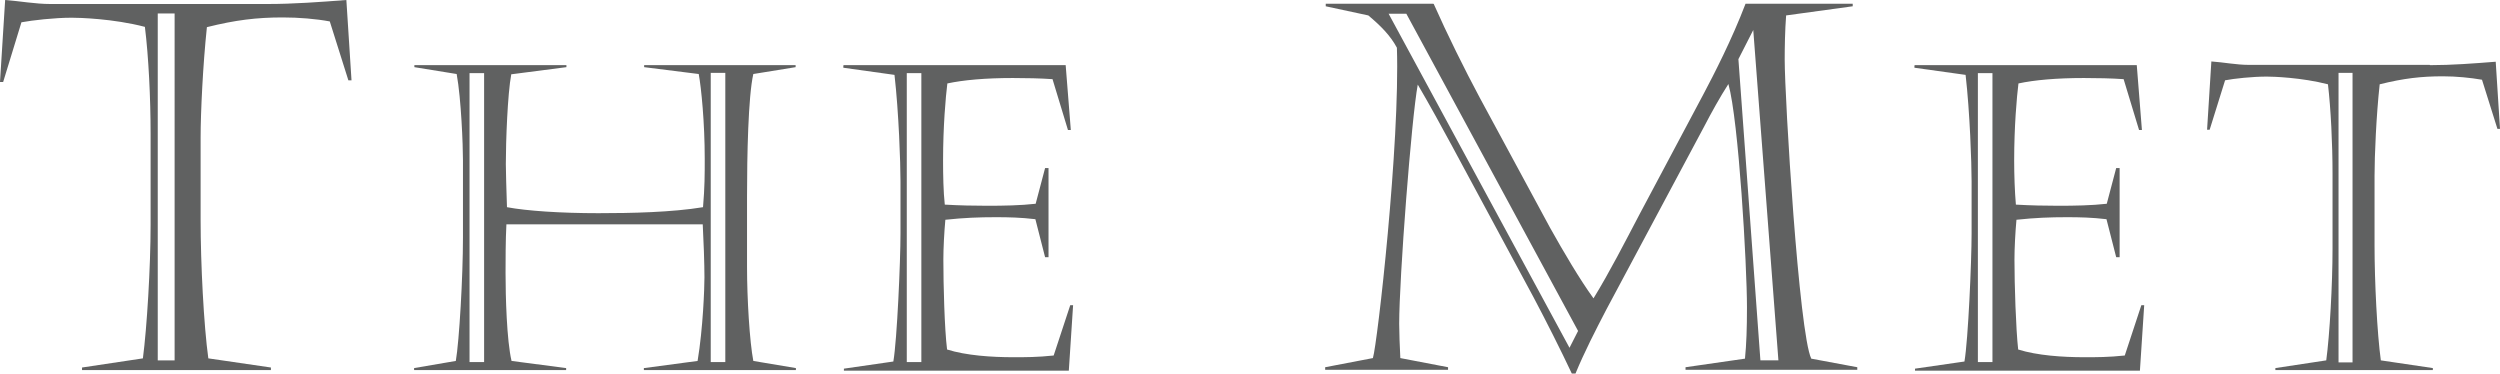
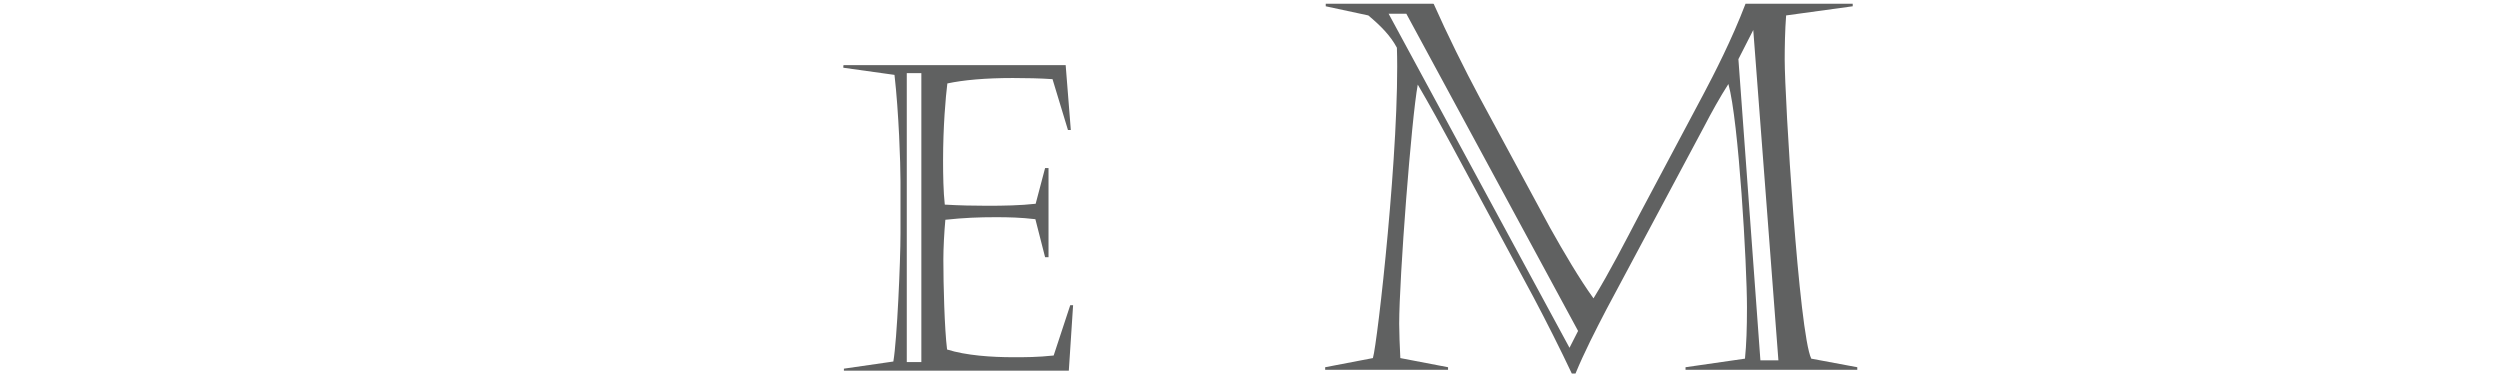
<svg xmlns="http://www.w3.org/2000/svg" id="Layer_1" viewBox="0 0 87.48 13.09">
  <defs>
    <style>.cls-1{fill:#606161;}</style>
  </defs>
-   <path class="cls-1" d="m9.36.14c.91,0,1.85-.07,2.76-.14l.18,2.81h-.11l-.65-2.06c-.48-.09-1.08-.14-1.65-.14-.9,0-1.65.09-2.65.34-.14,1.31-.22,3.01-.22,3.85v2.9c0,1.52.11,3.69.27,4.84l2.19.32v.09H2.87v-.09l2.13-.32c.14-1.06.27-3.19.27-4.68v-3.17c0-1.25-.07-2.71-.2-3.75-1.11-.29-2.31-.32-2.56-.32-.61,0-1.38.09-1.76.16L.11,2.87h-.11L.18,0c.52.04,1.06.14,1.58.14h7.6Zm-3.84.32v12.15h.59V.47h-.59Z" />
-   <path class="cls-1" d="m14.52,2.28h5.3v.07l-1.93.25c-.13.69-.19,2.36-.19,3.14,0,.25.02.91.04,1.51.69.13,1.88.21,3.2.21,1.15,0,2.57-.03,3.66-.21.06-.7.06-1.14.06-1.69,0-1.27-.12-2.48-.21-2.97l-1.91-.24v-.07h5.3v.07l-1.48.24c-.18.79-.22,2.87-.22,4.3v2.45c0,1.11.09,2.61.22,3.29l1.49.25v.07h-5.32v-.07l1.88-.25c.19-1.14.24-2.55.24-2.93,0-.46-.03-1.31-.06-1.85h-6.87c-.03.55-.03,1.31-.03,1.7,0,.81.04,2.36.21,3.08l1.91.25v.07h-5.32v-.07l1.46-.25c.12-.7.25-2.94.25-4.33v-2.69c0-.51-.06-2.14-.22-3.02l-1.48-.24v-.07Zm1.91.28v10.11h.51V2.56h-.51Zm8.44-.02v10.13h.51V2.55h-.51Z" />
  <path class="cls-1" d="m29.52,2.28h7.77l.18,2.27h-.1l-.54-1.78c-.42-.03-.93-.04-1.39-.04-.96,0-1.73.07-2.29.19-.06.48-.15,1.51-.15,2.7,0,.49.01,1.09.06,1.54.52.03,1.02.04,1.48.04.57,0,1.17-.01,1.7-.07l.33-1.25h.12v3.12h-.12l-.34-1.33c-.51-.06-.93-.07-1.39-.07-.58,0-1.11.02-1.76.09-.04.43-.07,1-.07,1.39,0,.88.04,2.43.13,3.15.67.21,1.55.27,2.33.27.4,0,.84,0,1.4-.06l.58-1.76h.1l-.15,2.29h-7.87v-.07l1.73-.25c.13-.75.25-3.51.25-4.47v-1.84c0-.64-.06-2.41-.21-3.72l-1.79-.25v-.07Zm2.21.28v10.11h.51V2.56h-.51Z" />
  <path class="cls-1" d="m50.17.14c.47,1.06,1.08,2.29,1.61,3.28l2.46,4.55c.47.84,1.04,1.81,1.52,2.47.57-.93,1.09-1.95,1.61-2.94l2.24-4.21c.36-.68.99-1.9,1.47-3.16h3.75v.09l-2.33.32c-.04.52-.05,1.13-.05,1.54,0,1.38.5,9.59.93,10.47l1.61.3v.09h-6.01v-.09l2.08-.3c.05-.5.07-1.06.07-1.79,0-1.49-.29-6.54-.65-7.82-.29.45-.59.99-.86,1.51l-3.41,6.38c-.38.73-.77,1.49-1.08,2.24h-.13c-.38-.81-.91-1.86-1.34-2.67l-2.85-5.29c-.3-.56-.84-1.54-1.2-2.15-.22,1.18-.65,6.78-.65,8.37,0,.29.02.81.04,1.2l1.67.32v.09h-4.3v-.09l1.67-.32c.16-.52.95-7.51.84-10.86-.23-.43-.57-.77-1-1.13l-1.49-.32v-.09h3.76Zm-1.58.34l6.33,11.69.3-.59L49.21.48h-.61Zm12.76.57l-.52,1.02.77,10.54h.63l-.88-11.56Z" />
-   <path class="cls-1" d="m67,2.28h7.77l.18,2.27h-.1l-.54-1.78c-.42-.03-.93-.04-1.39-.04-.96,0-1.73.07-2.29.19-.06.48-.15,1.51-.15,2.7,0,.49.02,1.09.06,1.54.52.03,1.02.04,1.48.04.57,0,1.17-.01,1.7-.07l.33-1.25h.12v3.12h-.12l-.34-1.33c-.51-.06-.93-.07-1.39-.07-.58,0-1.11.02-1.76.09-.04.43-.07,1-.07,1.39,0,.88.05,2.43.13,3.15.67.21,1.55.27,2.33.27.4,0,.84,0,1.4-.06l.58-1.76h.1l-.15,2.29h-7.87v-.07l1.73-.25c.13-.75.25-3.51.25-4.47v-1.84c0-.64-.06-2.41-.21-3.72l-1.79-.25v-.07Zm2.21.28v10.11h.51V2.56h-.51Z" />
-   <path class="cls-1" d="m85.03,2.28c.76,0,1.54-.06,2.3-.12l.15,2.35h-.09l-.54-1.72c-.4-.07-.9-.12-1.37-.12-.75,0-1.37.07-2.21.28-.12,1.09-.18,2.51-.18,3.21v2.42c0,1.27.09,3.08.22,4.03l1.82.27v.07h-5.51v-.07l1.78-.27c.12-.88.22-2.66.22-3.9v-2.64c0-1.05-.06-2.26-.16-3.12-.93-.24-1.93-.27-2.14-.27-.51,0-1.15.07-1.46.13l-.54,1.73h-.09l.15-2.39c.43.03.88.12,1.31.12h6.33Zm-3.2.27v10.13h.49V2.55h-.49Z" />
</svg>